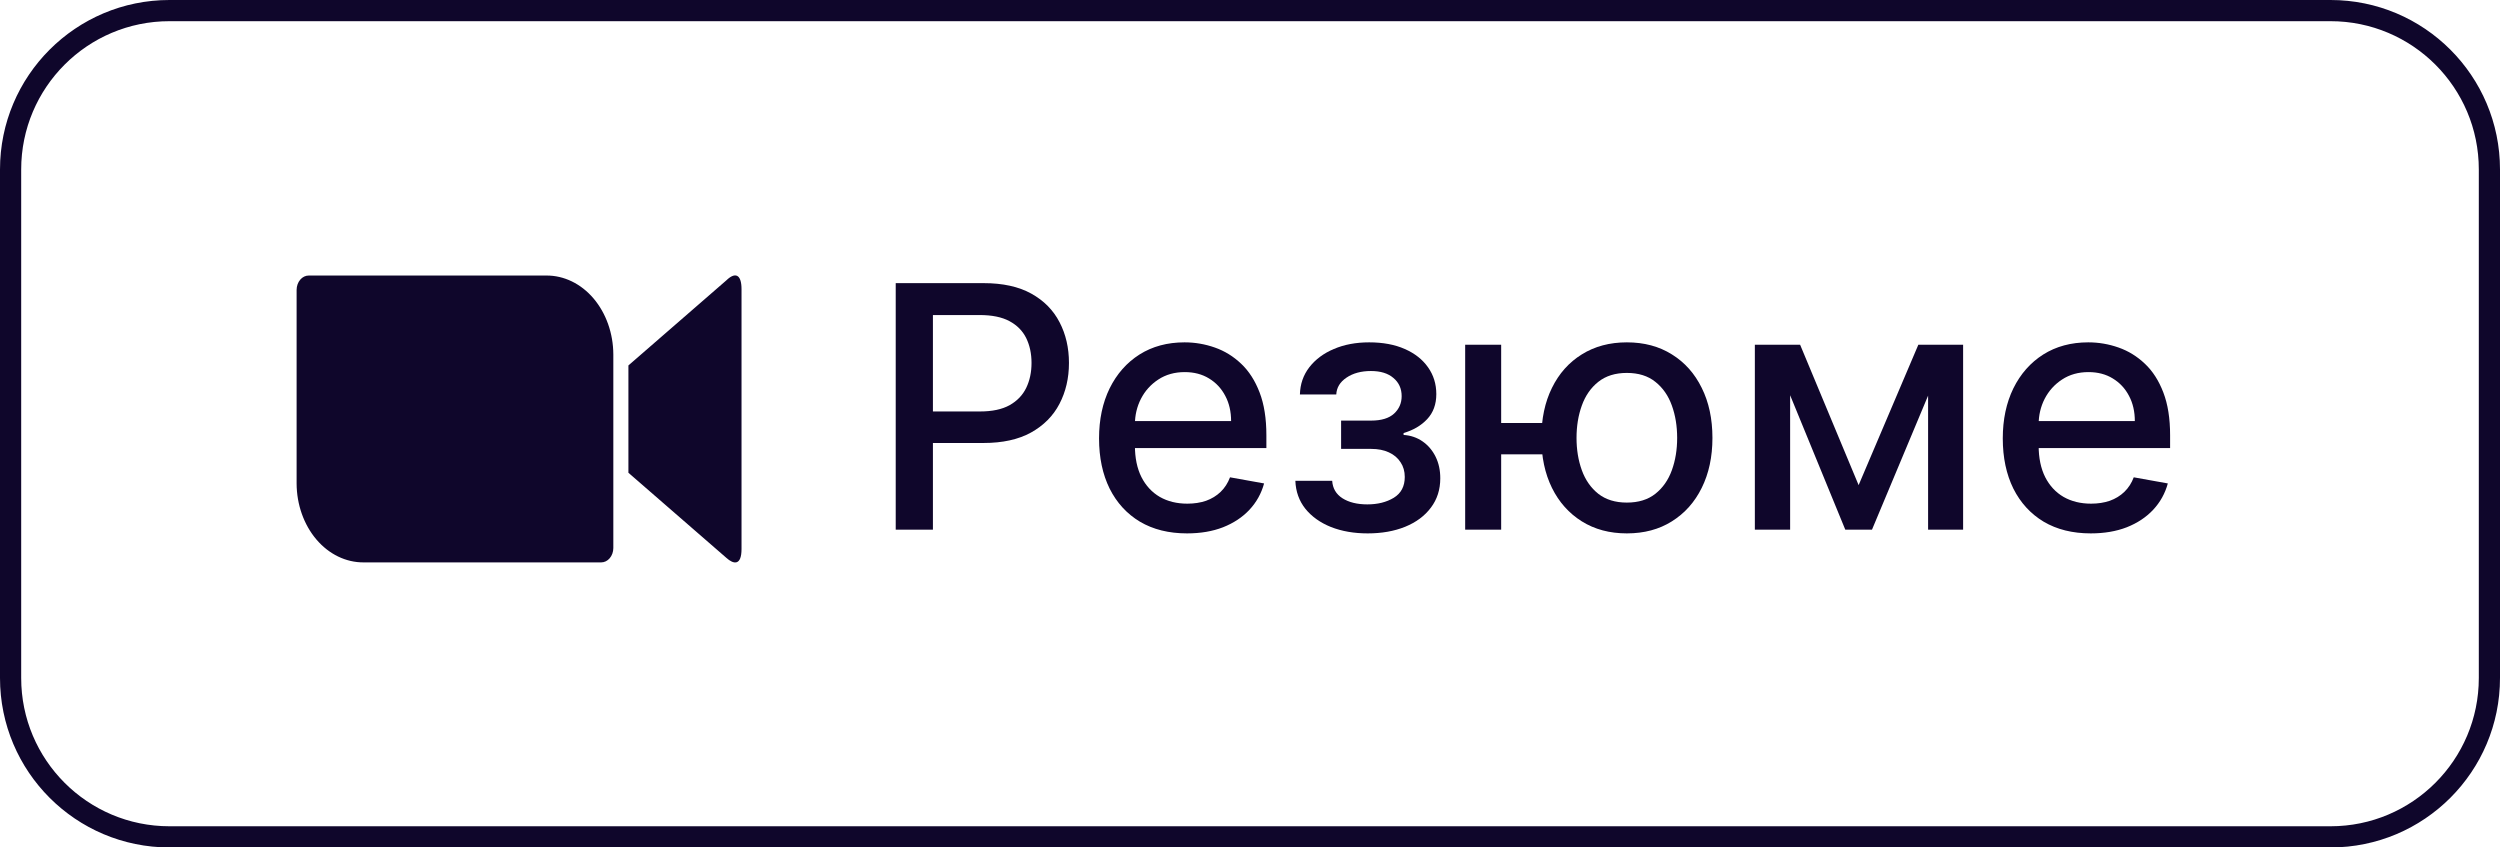
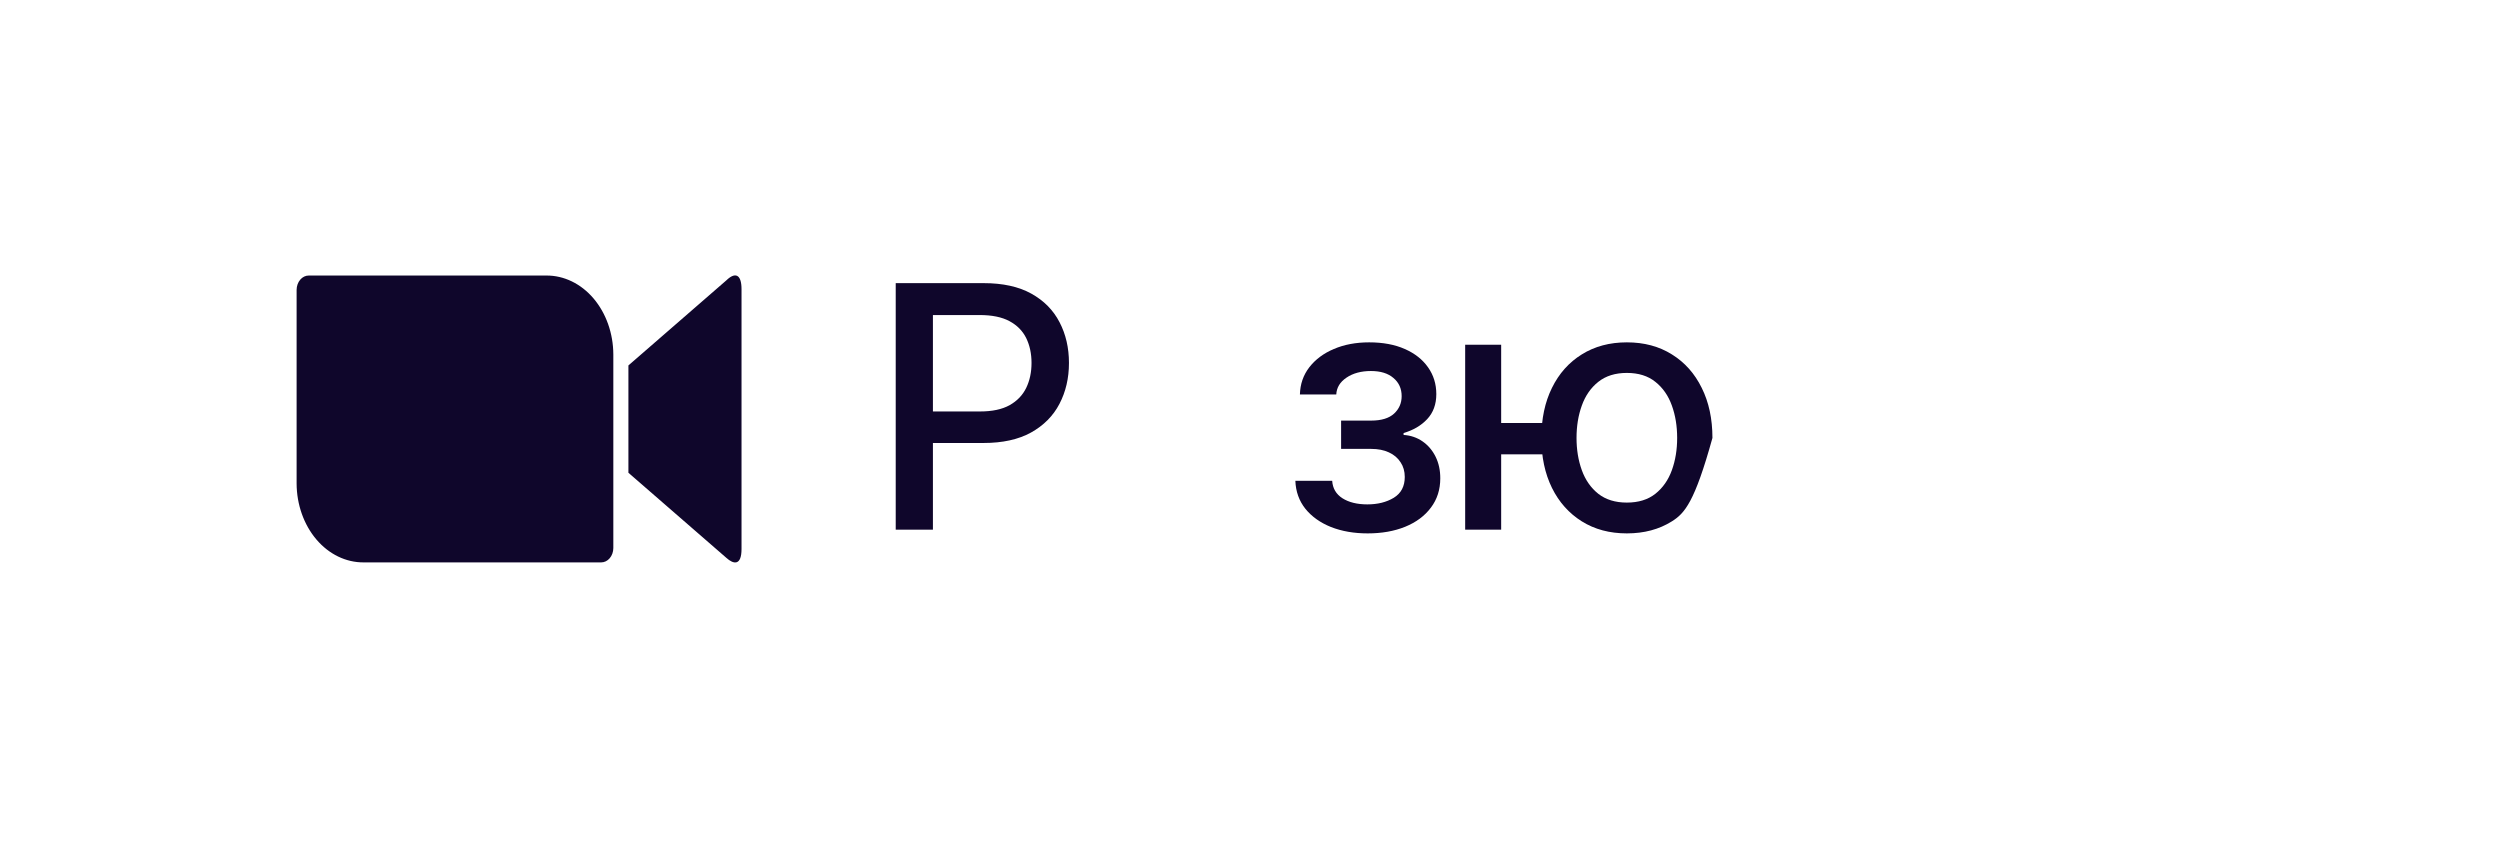
<svg xmlns="http://www.w3.org/2000/svg" width="118" height="40" viewBox="0 0 118 40" fill="none">
-   <path d="M98.685 25.176C97.825 25.176 97.084 24.992 96.463 24.625C95.846 24.254 95.368 23.733 95.031 23.063C94.698 22.388 94.531 21.599 94.531 20.693C94.531 19.799 94.698 19.012 95.031 18.33C95.368 17.648 95.838 17.116 96.44 16.733C97.046 16.351 97.755 16.159 98.565 16.159C99.058 16.159 99.535 16.241 99.997 16.404C100.459 16.566 100.874 16.822 101.241 17.171C101.609 17.519 101.899 17.972 102.111 18.529C102.323 19.081 102.429 19.754 102.429 20.546V21.148H95.492V19.875H100.764C100.764 19.428 100.673 19.032 100.491 18.688C100.31 18.339 100.054 18.064 99.724 17.864C99.399 17.663 99.016 17.563 98.577 17.563C98.099 17.563 97.683 17.68 97.327 17.915C96.974 18.146 96.702 18.449 96.508 18.824C96.319 19.195 96.224 19.599 96.224 20.034V21.029C96.224 21.612 96.327 22.108 96.531 22.517C96.74 22.926 97.029 23.239 97.401 23.455C97.772 23.667 98.206 23.773 98.702 23.773C99.024 23.773 99.317 23.727 99.582 23.637C99.847 23.542 100.077 23.402 100.27 23.216C100.463 23.03 100.611 22.801 100.713 22.529L102.321 22.818C102.192 23.292 101.961 23.706 101.628 24.063C101.298 24.415 100.884 24.689 100.384 24.887C99.887 25.08 99.321 25.176 98.685 25.176Z" fill="#0F062B" />
-   <path d="M87.727 22.898L90.545 16.273H92.011L88.358 25H87.097L83.517 16.273H84.966L87.727 22.898ZM84.494 16.273V25H82.829V16.273H84.494ZM91.006 25V16.273H92.659V25H91.006Z" fill="#0F062B" />
-   <path d="M74.128 19.966V21.443H69.474V19.966H74.128ZM70.855 16.273V25H69.156V16.273H70.855ZM76.787 25.176C75.976 25.176 75.268 24.987 74.662 24.608C74.056 24.229 73.586 23.703 73.253 23.029C72.919 22.351 72.753 21.564 72.753 20.671C72.753 19.769 72.919 18.981 73.253 18.307C73.586 17.629 74.056 17.102 74.662 16.727C75.268 16.349 75.976 16.159 76.787 16.159C77.601 16.159 78.31 16.349 78.912 16.727C79.518 17.102 79.988 17.629 80.321 18.307C80.658 18.981 80.827 19.769 80.827 20.671C80.827 21.564 80.658 22.351 80.321 23.029C79.988 23.703 79.518 24.229 78.912 24.608C78.31 24.987 77.601 25.176 76.787 25.176ZM76.787 23.722C77.336 23.722 77.785 23.583 78.133 23.307C78.486 23.027 78.745 22.655 78.912 22.193C79.079 21.731 79.162 21.224 79.162 20.671C79.162 20.114 79.079 19.604 78.912 19.142C78.745 18.676 78.486 18.303 78.133 18.023C77.785 17.742 77.336 17.602 76.787 17.602C76.242 17.602 75.793 17.742 75.44 18.023C75.088 18.303 74.829 18.676 74.662 19.142C74.495 19.604 74.412 20.114 74.412 20.671C74.412 21.224 74.495 21.731 74.662 22.193C74.829 22.655 75.088 23.027 75.44 23.307C75.793 23.583 76.242 23.722 76.787 23.722Z" fill="#0F062B" />
+   <path d="M74.128 19.966V21.443H69.474V19.966H74.128ZM70.855 16.273V25H69.156V16.273H70.855ZM76.787 25.176C75.976 25.176 75.268 24.987 74.662 24.608C74.056 24.229 73.586 23.703 73.253 23.029C72.919 22.351 72.753 21.564 72.753 20.671C72.753 19.769 72.919 18.981 73.253 18.307C73.586 17.629 74.056 17.102 74.662 16.727C75.268 16.349 75.976 16.159 76.787 16.159C77.601 16.159 78.31 16.349 78.912 16.727C79.518 17.102 79.988 17.629 80.321 18.307C80.658 18.981 80.827 19.769 80.827 20.671C79.988 23.703 79.518 24.229 78.912 24.608C78.31 24.987 77.601 25.176 76.787 25.176ZM76.787 23.722C77.336 23.722 77.785 23.583 78.133 23.307C78.486 23.027 78.745 22.655 78.912 22.193C79.079 21.731 79.162 21.224 79.162 20.671C79.162 20.114 79.079 19.604 78.912 19.142C78.745 18.676 78.486 18.303 78.133 18.023C77.785 17.742 77.336 17.602 76.787 17.602C76.242 17.602 75.793 17.742 75.44 18.023C75.088 18.303 74.829 18.676 74.662 19.142C74.495 19.604 74.412 20.114 74.412 20.671C74.412 21.224 74.495 21.731 74.662 22.193C74.829 22.655 75.088 23.027 75.44 23.307C75.793 23.583 76.242 23.722 76.787 23.722Z" fill="#0F062B" />
  <path d="M61.141 22.693H62.879C62.902 23.049 63.063 23.324 63.362 23.517C63.665 23.71 64.057 23.807 64.538 23.807C65.027 23.807 65.444 23.703 65.788 23.494C66.133 23.282 66.305 22.955 66.305 22.512C66.305 22.246 66.239 22.015 66.106 21.818C65.978 21.617 65.794 21.462 65.555 21.352C65.32 21.242 65.042 21.188 64.72 21.188H63.3V19.852H64.72C65.201 19.852 65.561 19.742 65.8 19.523C66.038 19.303 66.158 19.029 66.158 18.699C66.158 18.343 66.029 18.057 65.771 17.841C65.517 17.621 65.163 17.512 64.709 17.512C64.247 17.512 63.862 17.616 63.555 17.824C63.249 18.029 63.088 18.294 63.072 18.619H61.356C61.368 18.131 61.516 17.703 61.8 17.335C62.088 16.964 62.474 16.676 62.959 16.472C63.447 16.263 64.002 16.159 64.624 16.159C65.271 16.159 65.832 16.263 66.305 16.472C66.779 16.68 67.144 16.968 67.402 17.335C67.663 17.703 67.794 18.125 67.794 18.602C67.794 19.083 67.65 19.477 67.362 19.784C67.078 20.087 66.707 20.305 66.249 20.438V20.529C66.586 20.551 66.885 20.654 67.146 20.835C67.408 21.017 67.612 21.258 67.76 21.557C67.908 21.856 67.981 22.195 67.981 22.574C67.981 23.108 67.834 23.57 67.538 23.96C67.247 24.351 66.841 24.652 66.322 24.864C65.807 25.072 65.218 25.176 64.555 25.176C63.911 25.176 63.334 25.076 62.822 24.875C62.315 24.671 61.911 24.383 61.612 24.012C61.317 23.64 61.16 23.201 61.141 22.693Z" fill="#0F062B" />
-   <path d="M56.028 25.176C55.169 25.176 54.428 24.992 53.807 24.625C53.189 24.254 52.712 23.733 52.375 23.063C52.042 22.388 51.875 21.599 51.875 20.693C51.875 19.799 52.042 19.012 52.375 18.33C52.712 17.648 53.182 17.116 53.784 16.733C54.39 16.351 55.099 16.159 55.909 16.159C56.401 16.159 56.879 16.241 57.341 16.404C57.803 16.566 58.218 16.822 58.585 17.171C58.953 17.519 59.242 17.972 59.455 18.529C59.667 19.081 59.773 19.754 59.773 20.546V21.148H52.835V19.875H58.108C58.108 19.428 58.017 19.032 57.835 18.688C57.653 18.339 57.398 18.064 57.068 17.864C56.742 17.663 56.36 17.563 55.92 17.563C55.443 17.563 55.026 17.68 54.67 17.915C54.318 18.146 54.045 18.449 53.852 18.824C53.663 19.195 53.568 19.599 53.568 20.034V21.029C53.568 21.612 53.67 22.108 53.875 22.517C54.083 22.926 54.373 23.239 54.744 23.455C55.115 23.667 55.549 23.773 56.045 23.773C56.367 23.773 56.661 23.727 56.926 23.637C57.191 23.542 57.42 23.402 57.614 23.216C57.807 23.03 57.955 22.801 58.057 22.529L59.665 22.818C59.536 23.292 59.305 23.706 58.972 24.063C58.642 24.415 58.227 24.689 57.727 24.887C57.231 25.08 56.665 25.176 56.028 25.176Z" fill="#0F062B" />
  <path d="M42.278 25V13.364H46.426C47.331 13.364 48.081 13.528 48.676 13.858C49.271 14.188 49.716 14.638 50.011 15.21C50.307 15.778 50.455 16.419 50.455 17.131C50.455 17.847 50.305 18.491 50.006 19.063C49.71 19.631 49.263 20.082 48.665 20.415C48.07 20.744 47.322 20.909 46.42 20.909H43.568V19.421H46.261C46.833 19.421 47.297 19.322 47.653 19.125C48.009 18.924 48.271 18.652 48.438 18.307C48.604 17.962 48.688 17.57 48.688 17.131C48.688 16.691 48.604 16.301 48.438 15.96C48.271 15.62 48.008 15.352 47.648 15.159C47.292 14.966 46.822 14.87 46.239 14.87H44.034V25H42.278Z" fill="#0F062B" />
-   <path fill-rule="evenodd" clip-rule="evenodd" d="M110 1H8C4.134 1 1 4.134 1 8V32C1 35.866 4.134 39 8 39H110C113.866 39 117 35.866 117 32V8C117 4.134 113.866 1 110 1ZM8 0C3.582 0 0 3.582 0 8V32C0 36.418 3.582 40 8 40H110C114.418 40 118 36.418 118 32V8C118 3.582 114.418 0 110 0H8Z" fill="#0F062B" />
  <path d="M29.661 17.249L34.288 13.229C34.692 12.838 35 12.929 35 13.652V25.91C35 26.723 34.616 26.63 34.288 26.334L29.661 22.314V17.249ZM14 13.682V22.822C14.004 23.814 14.34 24.764 14.933 25.462C15.526 26.16 16.328 26.55 17.163 26.545H28.374C28.526 26.546 28.672 26.475 28.779 26.348C28.887 26.221 28.948 26.049 28.949 25.868V16.728C28.945 15.736 28.609 14.787 28.016 14.088C27.423 13.39 26.621 13 25.787 13.005H14.575C14.423 13.004 14.277 13.075 14.17 13.202C14.062 13.329 14.001 13.502 14 13.682Z" fill="#0F062B" />
</svg>